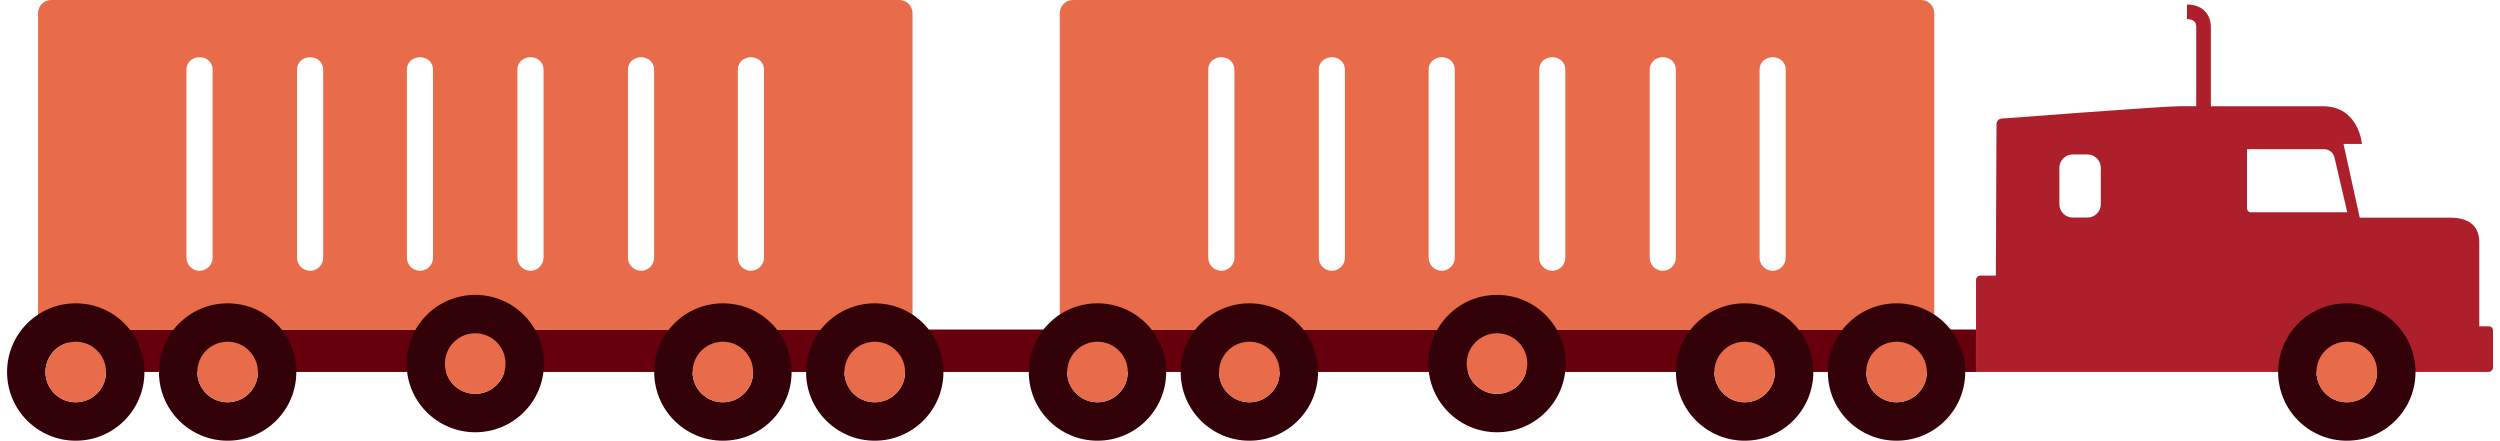
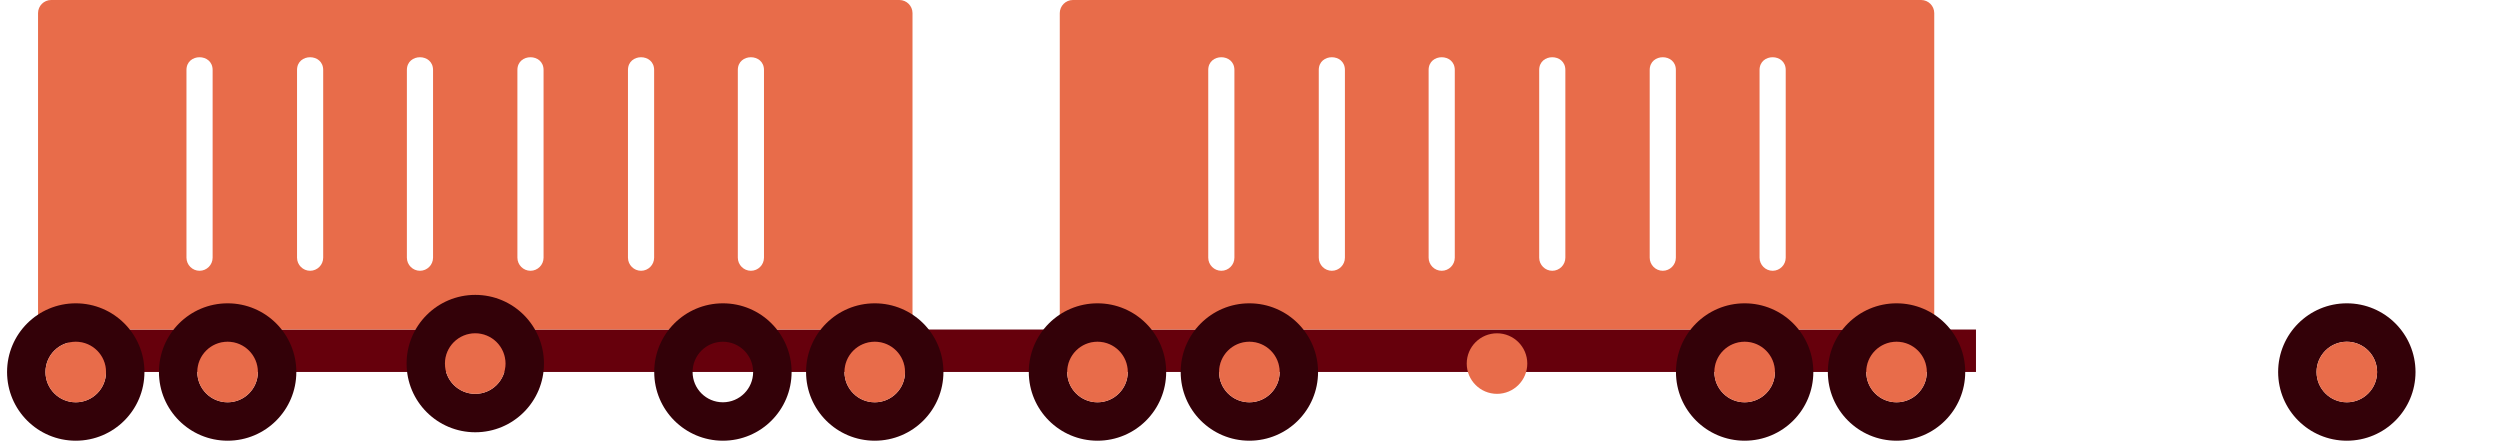
<svg xmlns="http://www.w3.org/2000/svg" width="278" height="49" viewBox="0 0 278 49" fill="none">
  <g clip-path="url(#clip0_2119_43)">
    <path d="M219.728 36.644H7.592V41.362H219.728V36.644Z" fill="#66000C" />
    <path fill-rule="evenodd" clip-rule="evenodd" d="M213.631 36.644H119.305C118.506 36.644 117.847 35.991 117.847 35.187V1.457C117.847 0.659 118.501 0 119.305 0H213.631C214.429 0 215.088 0.653 215.088 1.457V35.192C215.088 35.991 214.435 36.65 213.631 36.65V36.644ZM197.121 30.111C196.322 30.111 195.663 29.458 195.663 28.654V7.783C195.663 5.891 198.572 5.891 198.572 7.783V28.654C198.572 29.453 197.919 30.111 197.115 30.111H197.121ZM184.904 30.111C184.106 30.111 183.447 29.458 183.447 28.654V7.783C183.447 5.891 186.356 5.891 186.356 7.783V28.654C186.356 29.453 185.702 30.111 184.898 30.111H184.904ZM172.615 30.111C171.817 30.111 171.158 29.458 171.158 28.654V7.783C171.158 5.891 174.067 5.891 174.067 7.783V28.654C174.067 29.453 173.413 30.111 172.609 30.111H172.615ZM160.32 30.111C159.522 30.111 158.863 29.458 158.863 28.654V7.783C158.863 5.891 161.772 5.891 161.772 7.783V28.654C161.772 29.453 161.119 30.111 160.315 30.111H160.32ZM148.104 30.111C147.305 30.111 146.647 29.458 146.647 28.654V7.783C146.647 5.891 149.555 5.891 149.555 7.783V28.654C149.555 29.453 148.902 30.111 148.098 30.111H148.104ZM135.815 30.111C135.016 30.111 134.357 29.458 134.357 28.654V7.783C134.357 5.891 137.266 5.891 137.266 7.783V28.654C137.266 29.453 136.613 30.111 135.809 30.111H135.815Z" fill="#E86C4A" />
    <path fill-rule="evenodd" clip-rule="evenodd" d="M100.014 36.644H5.688C4.889 36.644 4.23 35.991 4.23 35.187V1.457C4.23 0.659 4.884 0 5.688 0H100.014C100.812 0 101.471 0.653 101.471 1.457V35.192C101.471 35.991 100.818 36.65 100.014 36.65V36.644ZM83.504 30.111C82.705 30.111 82.046 29.458 82.046 28.654V7.783C82.046 5.891 84.955 5.891 84.955 7.783V28.654C84.955 29.453 84.302 30.111 83.498 30.111H83.504ZM71.287 30.111C70.489 30.111 69.83 29.458 69.83 28.654V7.783C69.83 5.891 72.739 5.891 72.739 7.783V28.654C72.739 29.453 72.086 30.111 71.282 30.111H71.287ZM58.992 30.111C58.194 30.111 57.535 29.458 57.535 28.654V7.783C57.535 5.891 60.444 5.891 60.444 7.783V28.654C60.444 29.453 59.791 30.111 58.987 30.111H58.992ZM46.703 30.111C45.905 30.111 45.246 29.458 45.246 28.654V7.783C45.246 5.891 48.155 5.891 48.155 7.783V28.654C48.155 29.453 47.502 30.111 46.698 30.111H46.703ZM34.487 30.111C33.688 30.111 33.03 29.458 33.03 28.654V7.783C33.03 5.891 35.939 5.891 35.939 7.783V28.654C35.939 29.453 35.285 30.111 34.481 30.111H34.487ZM22.192 30.111C21.394 30.111 20.735 29.458 20.735 28.654V7.783C20.735 5.891 23.644 5.891 23.644 7.783V28.654C23.644 29.453 22.991 30.111 22.187 30.111H22.192Z" fill="#E86C4A" />
-     <path d="M276.773 36.287H275.696V27.052C275.696 26.415 275.696 24.204 272.485 24.204H262.402L260.598 16.008H262.647C262.647 16.008 262.318 11.815 258.304 11.815H245.847V2.987C245.847 1.843 245.149 0.503 243.189 0.503V2.133C243.893 2.133 244.222 2.406 244.222 2.987V11.809H242.391C240.604 11.809 222.631 13.182 222.631 13.182C222.291 13.182 222.011 13.462 222.011 13.802L221.939 30.647H220.225C219.957 30.647 219.733 30.865 219.733 31.139V41.362H276.712C276.997 41.362 277.22 41.133 277.22 40.854V36.728C277.22 36.482 277.025 36.287 276.779 36.287H276.773ZM233.608 22.708C233.608 23.529 232.944 24.193 232.123 24.193H230.487C229.666 24.193 229.002 23.529 229.002 22.708V18.66C229.002 17.839 229.666 17.175 230.487 17.175H232.123C232.944 17.175 233.608 17.839 233.608 18.66V22.708ZM250.303 23.607C250.062 23.607 249.867 23.411 249.867 23.171V16.588H258.438C258.99 16.588 259.465 16.968 259.593 17.504L261.012 23.601H250.303V23.607Z" fill="#AD202B" />
    <path d="M253.329 41.367C253.329 45.589 256.746 49.006 260.967 49.006C265.188 49.006 268.605 45.589 268.605 41.367C268.605 37.146 265.188 33.729 260.967 33.729C256.746 33.729 253.329 37.146 253.329 41.367ZM257.6 41.367C257.6 39.508 259.108 38.001 260.967 38.001C262.826 38.001 264.334 39.508 264.334 41.367C264.334 43.227 262.826 44.734 260.967 44.734C259.108 44.734 257.6 43.227 257.6 41.367Z" fill="#330108" />
    <path d="M257.6 41.367C257.6 39.508 259.107 38.001 260.967 38.001C262.826 38.001 264.334 39.508 264.334 41.367C264.334 43.227 262.826 44.734 260.967 44.734C259.107 44.734 257.6 43.227 257.6 41.367Z" fill="#E86C4A" />
    <path d="M203.257 41.367C203.257 45.589 206.674 49.006 210.895 49.006C215.116 49.006 218.533 45.589 218.533 41.367C218.533 37.146 215.116 33.729 210.895 33.729C206.674 33.729 203.257 37.146 203.257 41.367ZM207.528 41.367C207.528 39.508 209.036 38.001 210.895 38.001C212.754 38.001 214.262 39.508 214.262 41.367C214.262 43.227 212.754 44.734 210.895 44.734C209.036 44.734 207.528 43.227 207.528 41.367Z" fill="#330108" />
    <path d="M186.367 41.367C186.367 45.589 189.784 49.006 194.005 49.006C198.226 49.006 201.643 45.589 201.643 41.367C201.643 37.146 198.226 33.729 194.005 33.729C189.784 33.729 186.367 37.146 186.367 41.367ZM190.638 41.367C190.638 39.508 192.146 38.001 194.005 38.001C195.864 38.001 197.372 39.508 197.372 41.367C197.372 43.227 195.864 44.734 194.005 44.734C192.146 44.734 190.638 43.227 190.638 41.367Z" fill="#330108" />
    <path d="M190.638 41.367C190.638 39.508 192.146 38.001 194.005 38.001C195.864 38.001 197.372 39.508 197.372 41.367C197.372 43.227 195.864 44.734 194.005 44.734C192.146 44.734 190.638 43.227 190.638 41.367Z" fill="#E86C4A" />
    <path d="M207.528 41.367C207.528 39.508 209.035 38.001 210.895 38.001C212.754 38.001 214.262 39.508 214.262 41.367C214.262 43.227 212.754 44.734 210.895 44.734C209.035 44.734 207.528 43.227 207.528 41.367Z" fill="#E86C4A" />
    <path d="M131.292 41.367C131.292 45.589 134.709 49.006 138.93 49.006C143.151 49.006 146.568 45.589 146.568 41.367C146.568 37.146 143.151 33.729 138.93 33.729C134.709 33.729 131.292 37.146 131.292 41.367ZM135.563 41.367C135.563 39.508 137.071 38.001 138.93 38.001C140.789 38.001 142.297 39.508 142.297 41.367C142.297 43.227 140.789 44.734 138.93 44.734C137.071 44.734 135.563 43.227 135.563 41.367Z" fill="#330108" />
    <path d="M114.402 41.367C114.402 45.589 117.819 49.006 122.04 49.006C126.262 49.006 129.679 45.589 129.679 41.367C129.679 37.146 126.262 33.729 122.04 33.729C117.819 33.729 114.402 37.146 114.402 41.367ZM118.674 41.367C118.674 39.508 120.181 38.001 122.04 38.001C123.9 38.001 125.407 39.508 125.407 41.367C125.407 43.227 123.9 44.734 122.04 44.734C120.181 44.734 118.674 43.227 118.674 41.367Z" fill="#330108" />
    <path d="M118.674 41.367C118.674 39.508 120.181 38.001 122.04 38.001C123.9 38.001 125.407 39.508 125.407 41.367C125.407 43.227 123.9 44.734 122.04 44.734C120.181 44.734 118.674 43.227 118.674 41.367Z" fill="#E86C4A" />
    <path d="M135.563 41.367C135.563 39.508 137.071 38.001 138.93 38.001C140.79 38.001 142.297 39.508 142.297 41.367C142.297 43.227 140.79 44.734 138.93 44.734C137.071 44.734 135.563 43.227 135.563 41.367Z" fill="#E86C4A" />
-     <path d="M158.829 40.429C158.829 44.651 162.247 48.068 166.468 48.068C170.689 48.068 174.106 44.651 174.106 40.429C174.106 36.208 170.689 32.791 166.468 32.791C162.247 32.791 158.829 36.208 158.829 40.429ZM163.101 40.429C163.101 38.57 164.608 37.063 166.468 37.063C168.327 37.063 169.834 38.57 169.834 40.429C169.834 42.289 168.327 43.796 166.468 43.796C164.608 43.796 163.101 42.289 163.101 40.429Z" fill="#330108" />
    <path d="M163.101 40.429C163.101 38.57 164.608 37.063 166.468 37.063C168.327 37.063 169.834 38.57 169.834 40.429C169.834 42.289 168.327 43.796 166.468 43.796C164.608 43.796 163.101 42.289 163.101 40.429Z" fill="#E86C4A" />
    <path d="M89.634 41.367C89.634 45.589 93.051 49.006 97.272 49.006C101.493 49.006 104.91 45.589 104.91 41.367C104.91 37.146 101.493 33.729 97.272 33.729C93.051 33.729 89.634 37.146 89.634 41.367ZM93.906 41.367C93.906 39.508 95.413 38.001 97.272 38.001C99.132 38.001 100.639 39.508 100.639 41.367C100.639 43.227 99.132 44.734 97.272 44.734C95.413 44.734 93.906 43.227 93.906 41.367Z" fill="#330108" />
    <path d="M72.75 41.367C72.75 45.589 76.167 49.006 80.388 49.006C84.609 49.006 88.026 45.589 88.026 41.367C88.026 37.146 84.609 33.729 80.388 33.729C76.167 33.729 72.75 37.146 72.75 41.367ZM77.016 41.367C77.016 39.508 78.523 38.001 80.383 38.001C82.242 38.001 83.749 39.508 83.749 41.367C83.749 43.227 82.242 44.734 80.383 44.734C78.523 44.734 77.016 43.227 77.016 41.367Z" fill="#330108" />
-     <path d="M77.016 41.367C77.016 39.508 78.523 38.001 80.383 38.001C82.242 38.001 83.749 39.508 83.749 41.367C83.749 43.227 82.242 44.734 80.383 44.734C78.523 44.734 77.016 43.227 77.016 41.367Z" fill="#E86C4A" />
    <path d="M93.906 41.367C93.906 39.508 95.413 38.001 97.272 38.001C99.132 38.001 100.639 39.508 100.639 41.367C100.639 43.227 99.132 44.734 97.272 44.734C95.413 44.734 93.906 43.227 93.906 41.367Z" fill="#E86C4A" />
    <path d="M17.675 41.367C17.675 45.589 21.092 49.006 25.313 49.006C29.535 49.006 32.952 45.589 32.952 41.367C32.952 37.146 29.535 33.729 25.313 33.729C21.092 33.729 17.675 37.146 17.675 41.367ZM21.941 41.367C21.941 39.508 23.448 38.001 25.308 38.001C27.167 38.001 28.675 39.508 28.675 41.367C28.675 43.227 27.167 44.734 25.308 44.734C23.448 44.734 21.941 43.227 21.941 41.367Z" fill="#330108" />
    <path d="M0.786 41.367C0.786 45.589 4.203 49.006 8.424 49.006C12.645 49.006 16.062 45.589 16.062 41.367C16.062 37.146 12.645 33.729 8.424 33.729C4.203 33.729 0.786 37.146 0.786 41.367ZM5.057 41.367C5.057 39.508 6.564 38.001 8.424 38.001C10.283 38.001 11.79 39.508 11.79 41.367C11.79 43.227 10.283 44.734 8.424 44.734C6.564 44.734 5.057 43.227 5.057 41.367Z" fill="#330108" />
    <path d="M5.057 41.367C5.057 39.508 6.564 38.001 8.424 38.001C10.283 38.001 11.79 39.508 11.79 41.367C11.79 43.227 10.283 44.734 8.424 44.734C6.564 44.734 5.057 43.227 5.057 41.367Z" fill="#E86C4A" />
    <path d="M21.941 41.367C21.941 39.508 23.449 38.001 25.308 38.001C27.167 38.001 28.675 39.508 28.675 41.367C28.675 43.227 27.167 44.734 25.308 44.734C23.449 44.734 21.941 43.227 21.941 41.367Z" fill="#E86C4A" />
    <path d="M45.213 40.429C45.213 44.651 48.63 48.068 52.851 48.068C57.072 48.068 60.489 44.651 60.489 40.429C60.489 36.208 57.072 32.791 52.851 32.791C48.63 32.791 45.213 36.208 45.213 40.429ZM49.478 40.429C49.478 38.57 50.986 37.063 52.845 37.063C54.705 37.063 56.212 38.57 56.212 40.429C56.212 42.289 54.705 43.796 52.845 43.796C50.986 43.796 49.478 42.289 49.478 40.429Z" fill="#330108" />
    <path d="M49.478 40.429C49.478 38.57 50.986 37.063 52.845 37.063C54.705 37.063 56.212 38.57 56.212 40.429C56.212 42.289 54.705 43.796 52.845 43.796C50.986 43.796 49.478 42.289 49.478 40.429Z" fill="#E86C4A" />
  </g>
  <defs>
    <clipPath id="clip0_2119_43">
      <rect width="276.429" height="49" fill="white" transform="translate(0.786)" />
    </clipPath>
  </defs>
</svg>